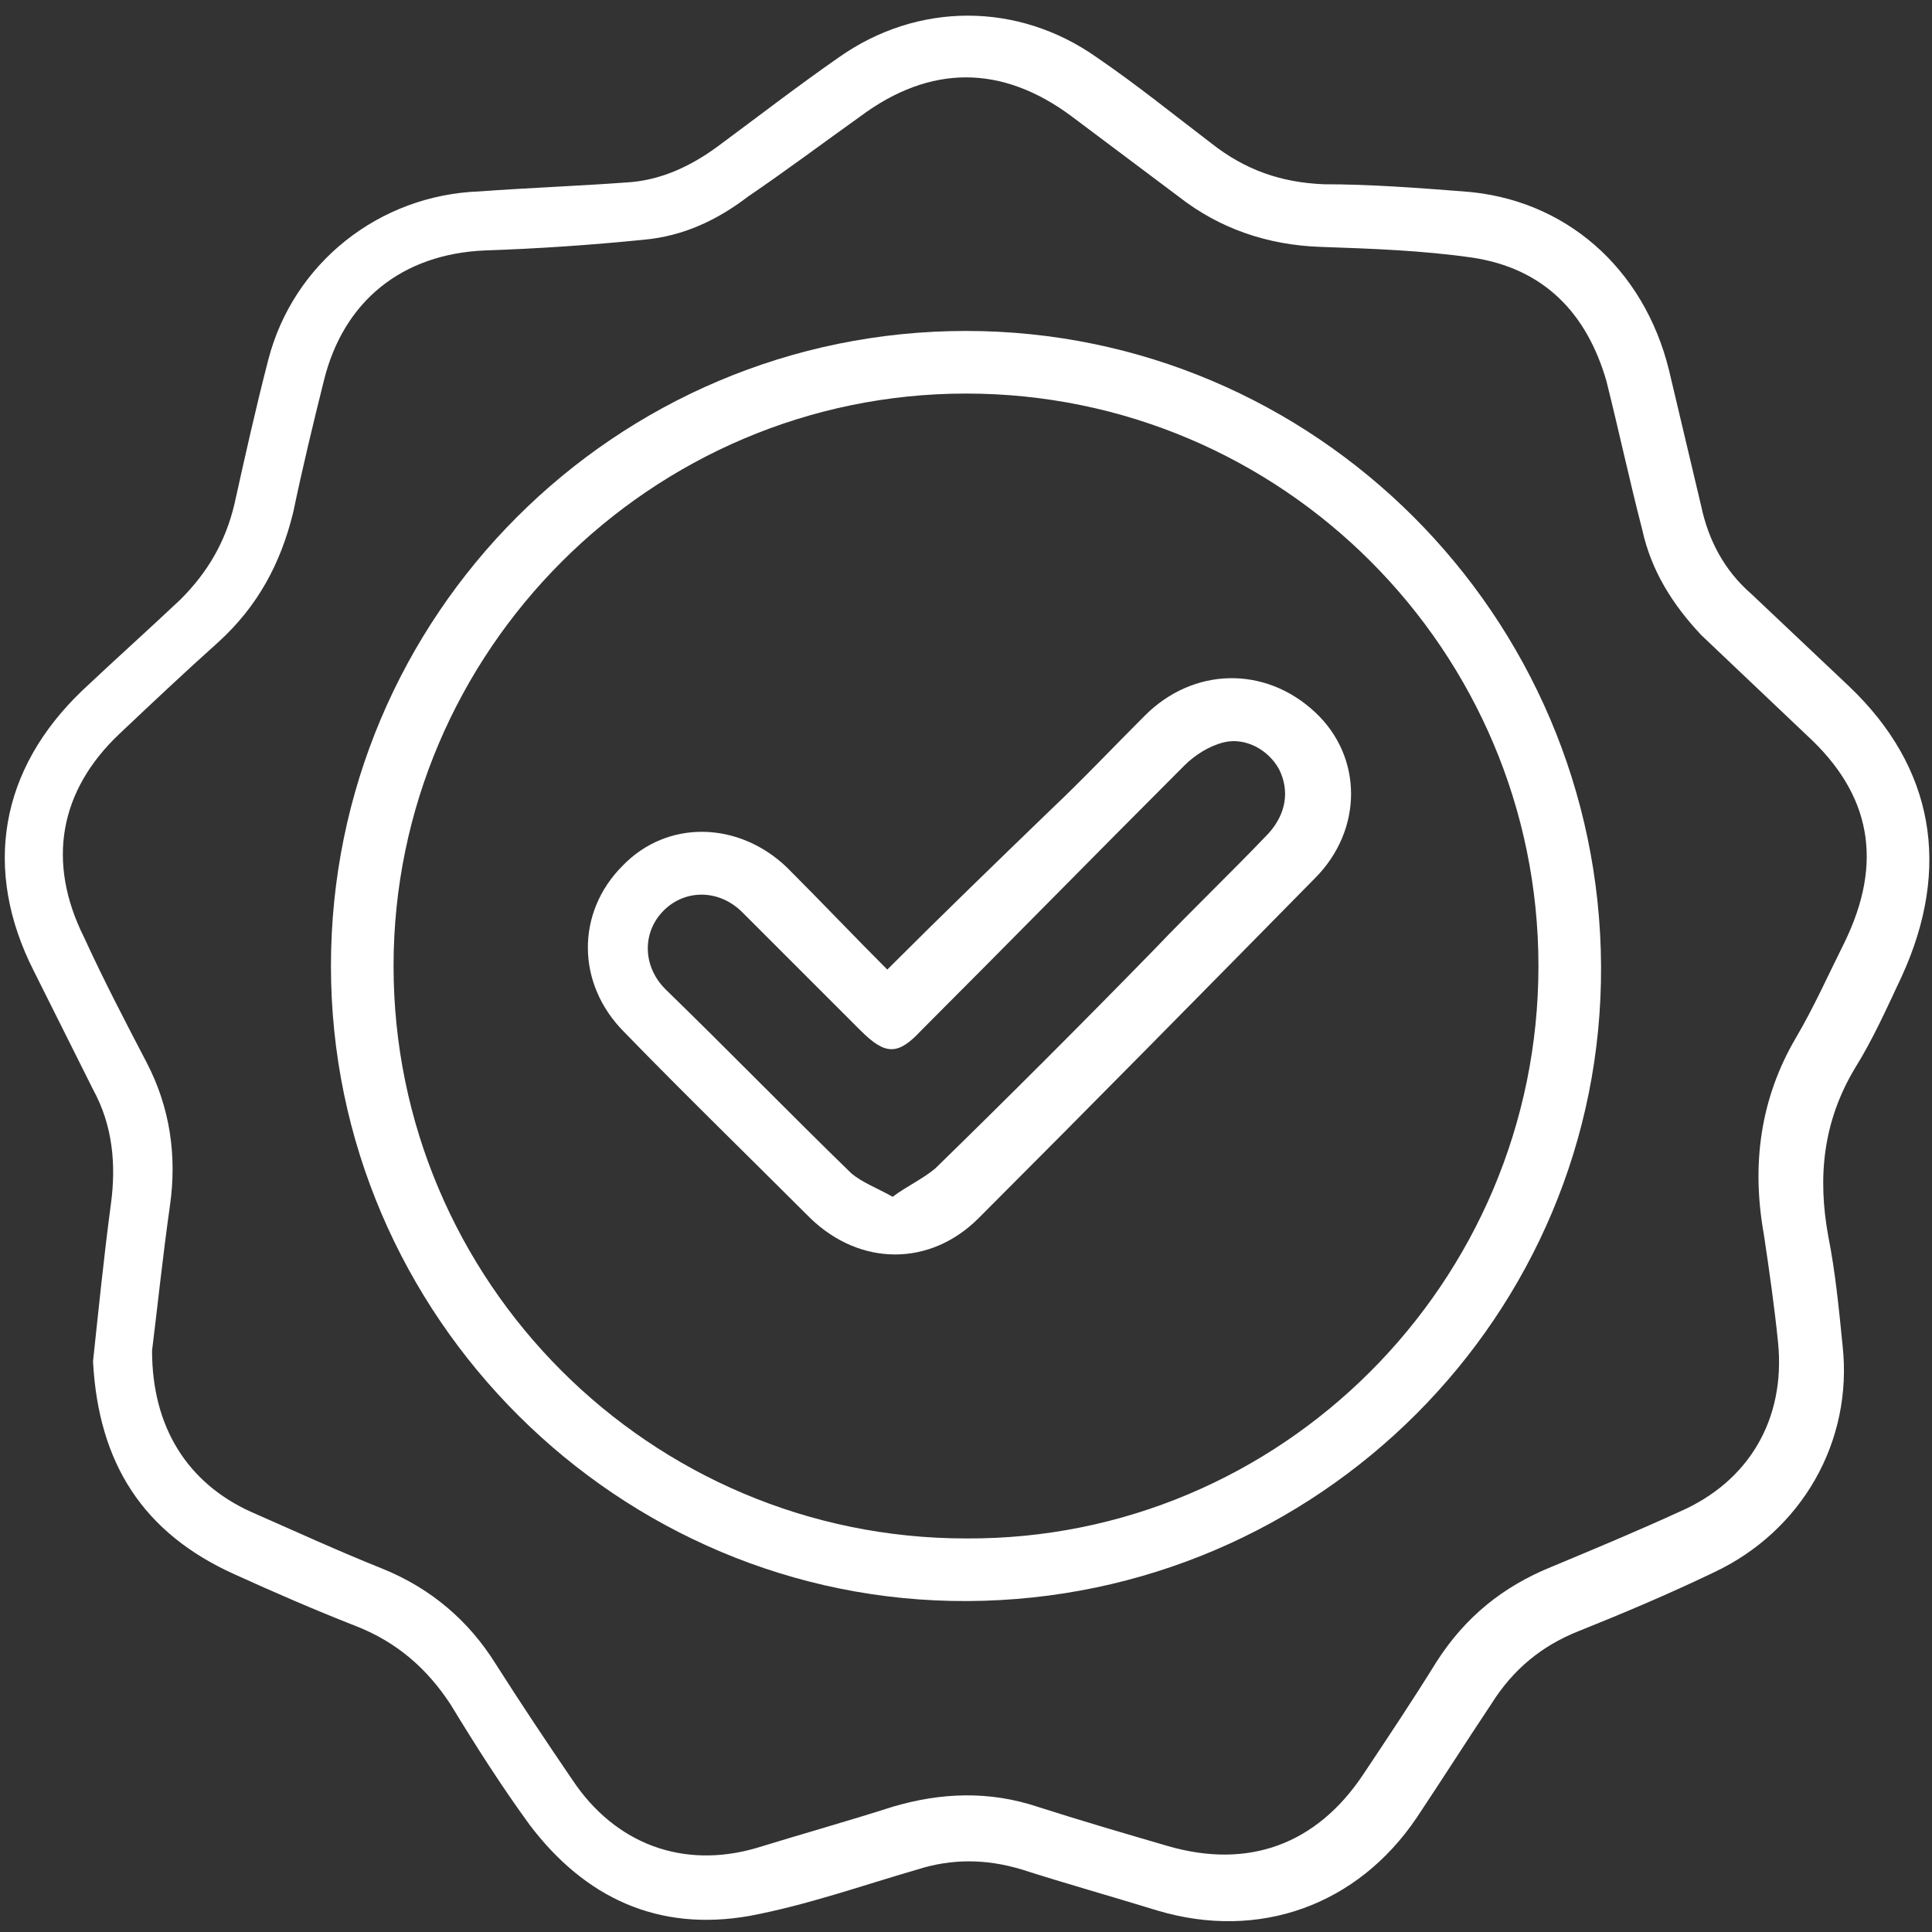
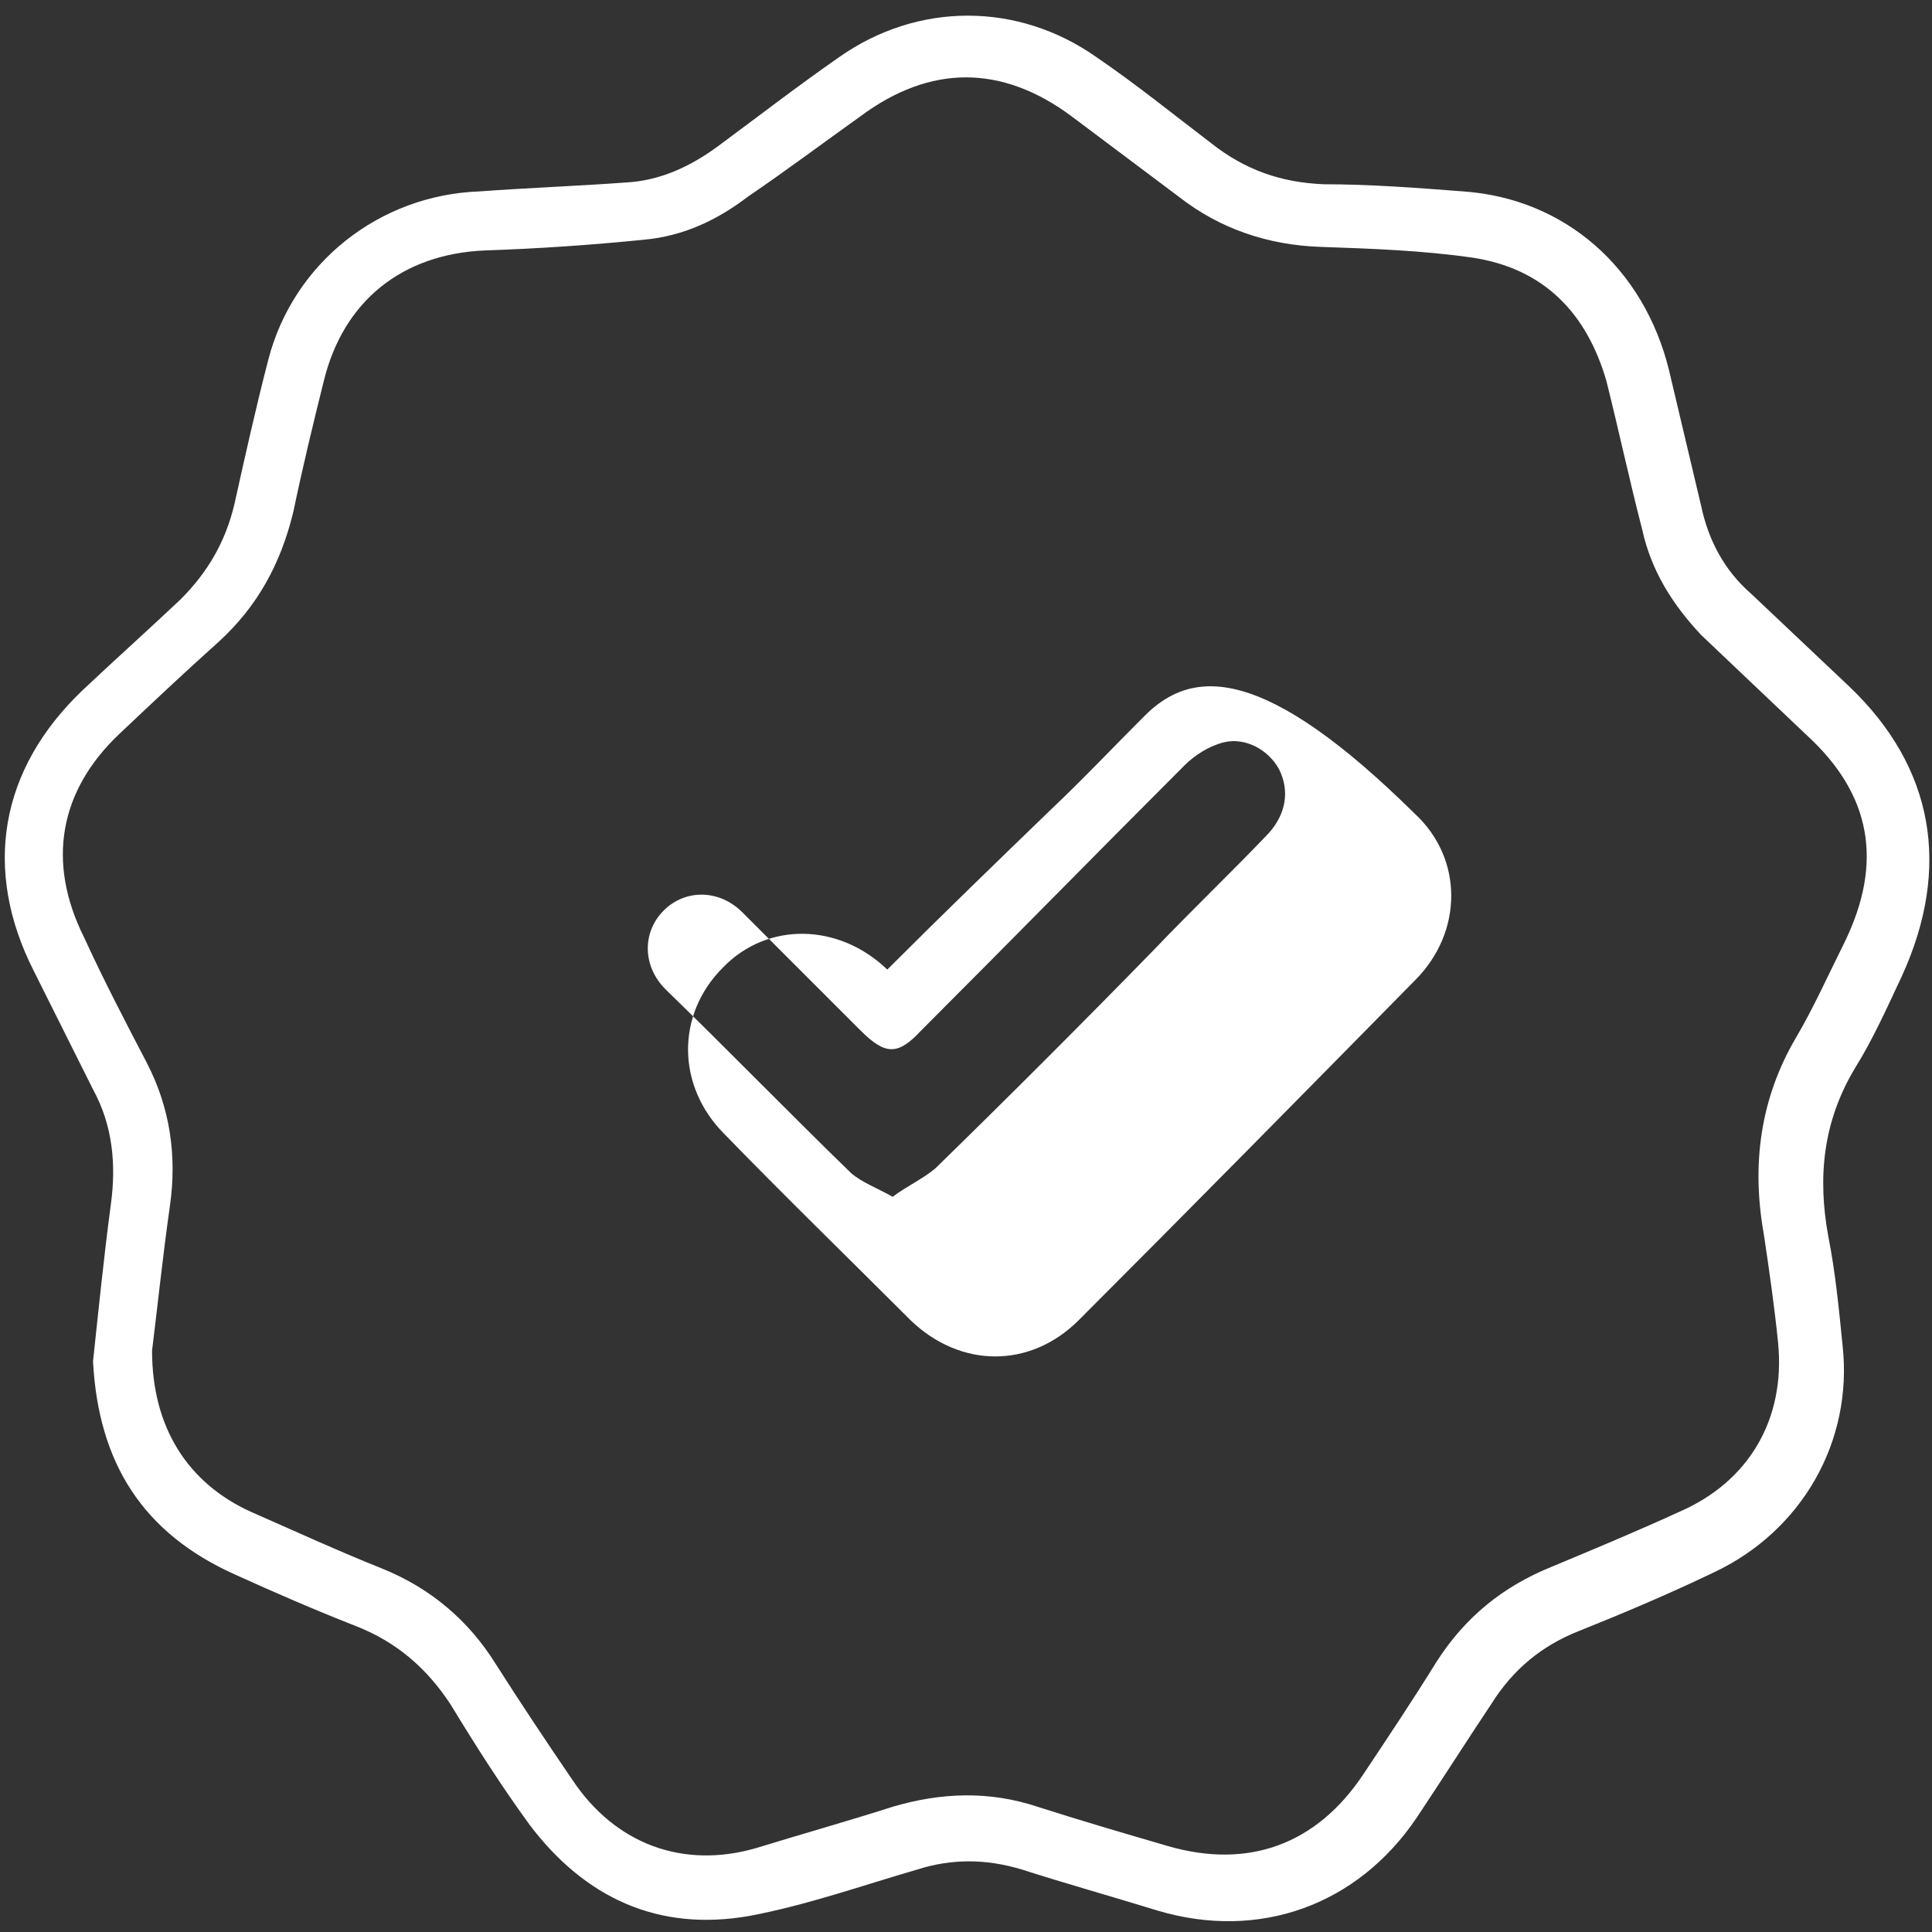
<svg xmlns="http://www.w3.org/2000/svg" version="1.1" id="Capa_1" x="0px" y="0px" viewBox="0 0 108 108" style="enable-background:new 0 0 108 108;" xml:space="preserve">
  <rect x="0" y="0" width="108" height="108" fill="#333333" stroke="none" />
  <style type="text/css">
	.st0{fill:#FFFFFF;}
</style>
  <g>
    <path class="st0" d="M103.4,38.4c-1.8-1.7-3.7-3.5-5.5-5.2c-1.5-1.3-2.4-3-2.8-4.9c-0.6-2.5-1.2-5.1-1.8-7.6   c-1.4-5.7-5.8-9.6-11.5-10c-2.6-0.2-5.2-0.4-7.8-0.4c-2.4-0.1-4.4-0.8-6.3-2.3c-2.1-1.6-4.2-3.3-6.4-4.8c-4.4-3.1-10-3.1-14.4,0   c-2.3,1.6-4.5,3.3-6.8,5c-1.5,1.1-3.2,1.9-5.1,2c-2.7,0.2-5.5,0.3-8.2,0.5c-5.6,0.2-10.4,4-11.8,9.4c-0.7,2.7-1.3,5.4-1.9,8.1   c-0.5,2.1-1.5,3.8-3,5.3c-1.8,1.7-3.7,3.4-5.5,5.1c-4.6,4.4-5.6,10-2.7,15.7c1.1,2.2,2.2,4.4,3.3,6.6c1.1,2,1.3,4.2,1,6.4   c-0.4,3-0.7,6-1,8.8c0.3,5.7,2.8,9.6,7.9,11.9c2.2,1,4.5,2,6.8,2.9c2.3,0.9,4,2.4,5.3,4.4c1.4,2.3,2.8,4.5,4.4,6.7   c3.1,4.1,7.2,6,12.3,5.1c3.2-0.6,6.3-1.7,9.4-2.6c1.9-0.6,3.8-0.6,5.8,0c2.5,0.8,5,1.5,7.6,2.3c5.7,1.7,11.2-0.3,14.5-5.2   c1.4-2.1,2.8-4.3,4.2-6.4c1.2-1.9,2.8-3.2,4.8-4c2.5-1,5.1-2.1,7.6-3.3c4.9-2.3,7.8-7.3,7.2-12.7c-0.2-2-0.4-4.1-0.8-6.1   c-0.6-3.3-0.3-6.4,1.5-9.4c1-1.6,1.8-3.4,2.6-5.1C109.1,48.5,108.1,42.9,103.4,38.4z M103.1,52.7c-0.9,1.8-1.7,3.6-2.7,5.3   c-2,3.4-2.5,7.1-1.8,11c0.3,2,0.6,4.1,0.8,6.1c0.4,4.2-1.6,7.7-5.5,9.4c-2.4,1.1-4.8,2.1-7.2,3.1c-2.7,1.1-4.8,2.8-6.4,5.3   c-1.3,2.1-2.7,4.2-4.1,6.3c-2.6,3.9-6.4,5.3-10.9,4c-2.4-0.7-4.8-1.4-7.3-2.2c-2.7-0.9-5.4-0.8-8.1,0c-2.5,0.8-5,1.5-7.6,2.3   c-4.1,1.2-7.9-0.2-10.3-3.8c-1.5-2.2-2.9-4.3-4.3-6.5c-1.5-2.4-3.6-4.2-6.3-5.3c-2.5-1-4.9-2.1-7.4-3.2c-3.5-1.6-5.5-4.7-5.5-9   c0.3-2.4,0.6-5.3,1-8.1c0.4-2.8,0-5.5-1.3-8c-1.2-2.3-2.4-4.6-3.5-7c-2.1-4.2-1.4-8.2,2-11.4c1.8-1.7,3.6-3.4,5.5-5.1   c2.2-2,3.5-4.4,4.2-7.3c0.5-2.4,1.1-4.9,1.7-7.3c1.1-4.5,4.4-7.1,9-7.3c3-0.1,5.9-0.3,8.9-0.6c2.2-0.2,4.1-1.1,5.8-2.4   C44,9.5,46,8,48.1,6.5c3.9-2.9,7.9-2.9,11.8,0c2,1.5,4,3,6,4.5c2.3,1.8,5,2.7,7.9,2.8c2.9,0.1,5.7,0.2,8.5,0.6   c4,0.6,6.4,3.1,7.5,6.9c0.7,2.8,1.3,5.6,2,8.3c0.5,2.3,1.7,4.2,3.3,5.9c2,1.9,3.9,3.7,5.9,5.6C104.6,44.4,105.3,48.2,103.1,52.7z" />
-     <path class="st0" d="M54,18.5c-19.6,0-35.5,15.9-35.5,35.5c0,19.6,16.1,35.6,35.6,35.5C73.7,89.4,89.6,73.5,89.5,54   C89.4,34.4,73.5,18.5,54,18.5z M54,86c-17.7,0-32-14.4-32-32c0-17.6,14.4-32,32-32c17.7,0,32,14.4,32,32C86,71.7,71.6,86.1,54,86z" />
-     <path class="st0" d="M64,40c-1.8,1.8-3.5,3.6-5.3,5.3c-3,2.9-6,5.8-9.1,8.9c-1.8-1.8-3.7-3.8-5.6-5.7c-2.7-2.6-6.7-2.7-9.2-0.1   c-2.6,2.6-2.6,6.6,0.1,9.3c3.4,3.5,6.9,6.9,10.4,10.4c2.8,2.7,6.7,2.7,9.4,0c6.3-6.3,12.5-12.6,18.8-19c2.7-2.7,2.7-6.8,0-9.3   C70.7,37.2,66.7,37.3,64,40z M70.9,46.6c-2.1,2.2-4.3,4.3-6.4,6.5c-4,4.1-8.1,8.2-12.2,12.2c-0.7,0.6-1.6,1-2.4,1.6   c-0.9-0.5-1.7-0.8-2.3-1.3c-3.5-3.4-6.9-6.9-10.4-10.3c-1.3-1.3-1.3-3.2-0.1-4.4c1.2-1.2,3.1-1.2,4.4,0.1c2.2,2.2,4.4,4.4,6.6,6.6   c1.4,1.4,2.1,1.4,3.4,0c4.9-4.9,9.8-9.9,14.7-14.8c0.6-0.6,1.4-1.1,2.2-1.3c1.2-0.3,2.5,0.4,3.1,1.5C72.1,44.2,71.9,45.5,70.9,46.6   z" />
+     <path class="st0" d="M64,40c-1.8,1.8-3.5,3.6-5.3,5.3c-3,2.9-6,5.8-9.1,8.9c-2.7-2.6-6.7-2.7-9.2-0.1   c-2.6,2.6-2.6,6.6,0.1,9.3c3.4,3.5,6.9,6.9,10.4,10.4c2.8,2.7,6.7,2.7,9.4,0c6.3-6.3,12.5-12.6,18.8-19c2.7-2.7,2.7-6.8,0-9.3   C70.7,37.2,66.7,37.3,64,40z M70.9,46.6c-2.1,2.2-4.3,4.3-6.4,6.5c-4,4.1-8.1,8.2-12.2,12.2c-0.7,0.6-1.6,1-2.4,1.6   c-0.9-0.5-1.7-0.8-2.3-1.3c-3.5-3.4-6.9-6.9-10.4-10.3c-1.3-1.3-1.3-3.2-0.1-4.4c1.2-1.2,3.1-1.2,4.4,0.1c2.2,2.2,4.4,4.4,6.6,6.6   c1.4,1.4,2.1,1.4,3.4,0c4.9-4.9,9.8-9.9,14.7-14.8c0.6-0.6,1.4-1.1,2.2-1.3c1.2-0.3,2.5,0.4,3.1,1.5C72.1,44.2,71.9,45.5,70.9,46.6   z" />
  </g>
</svg>